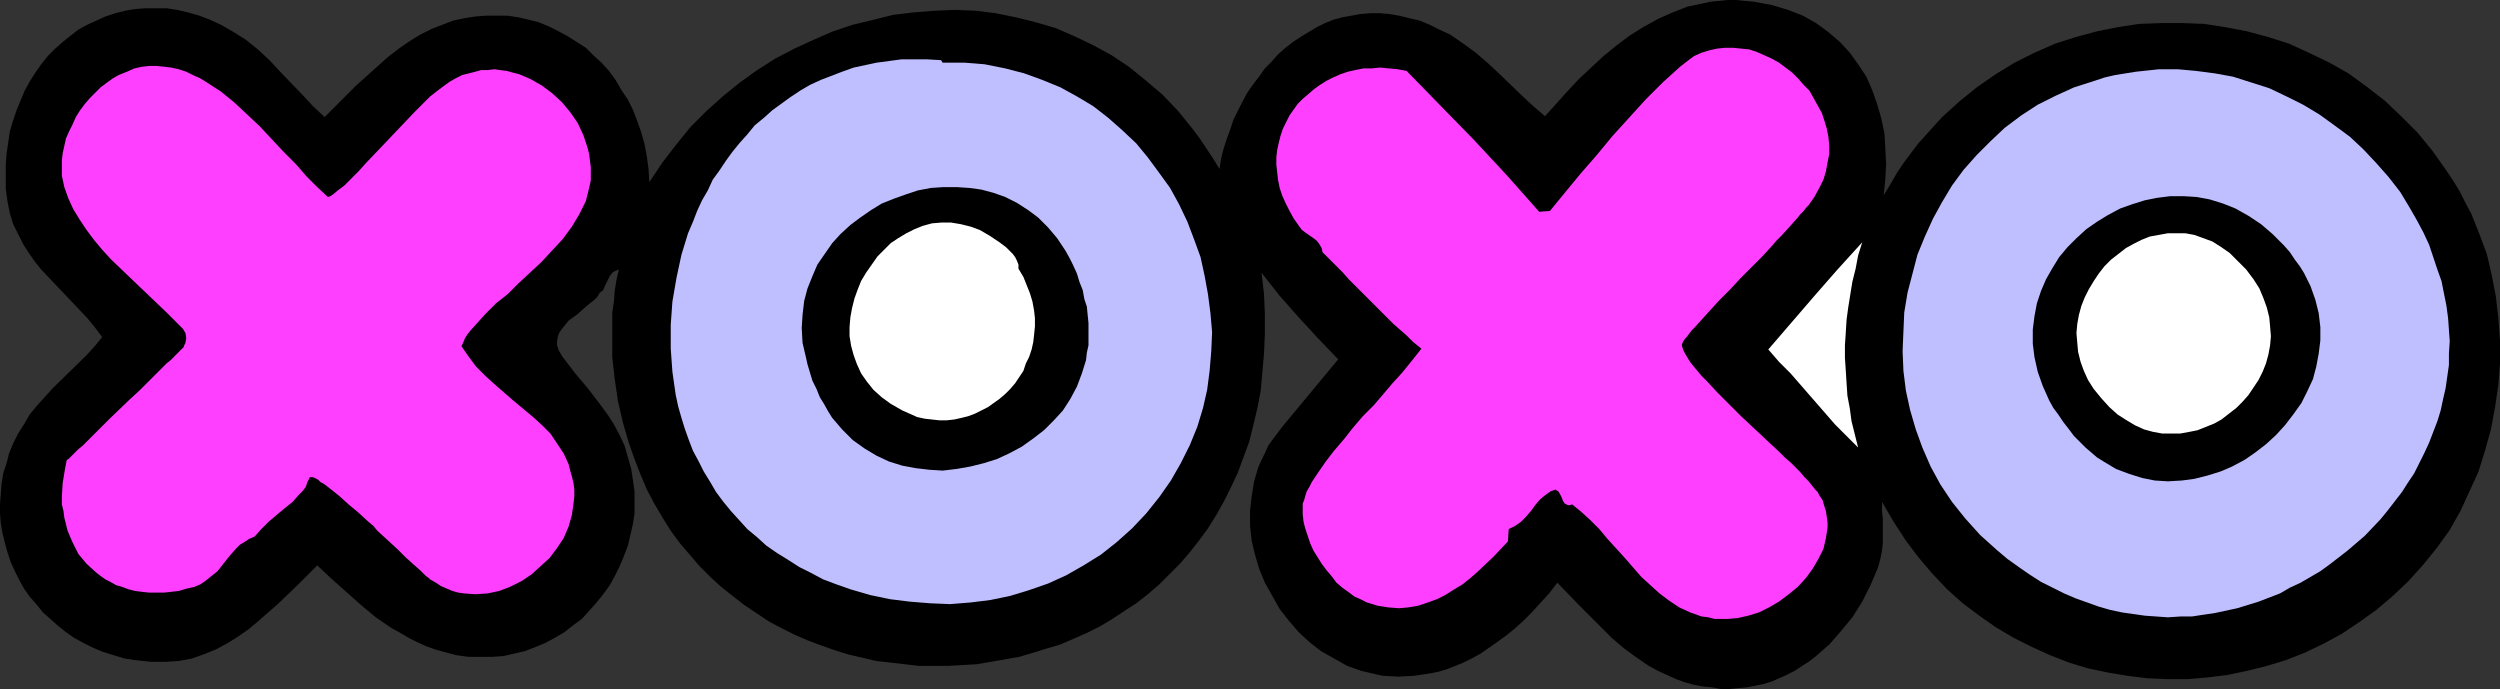
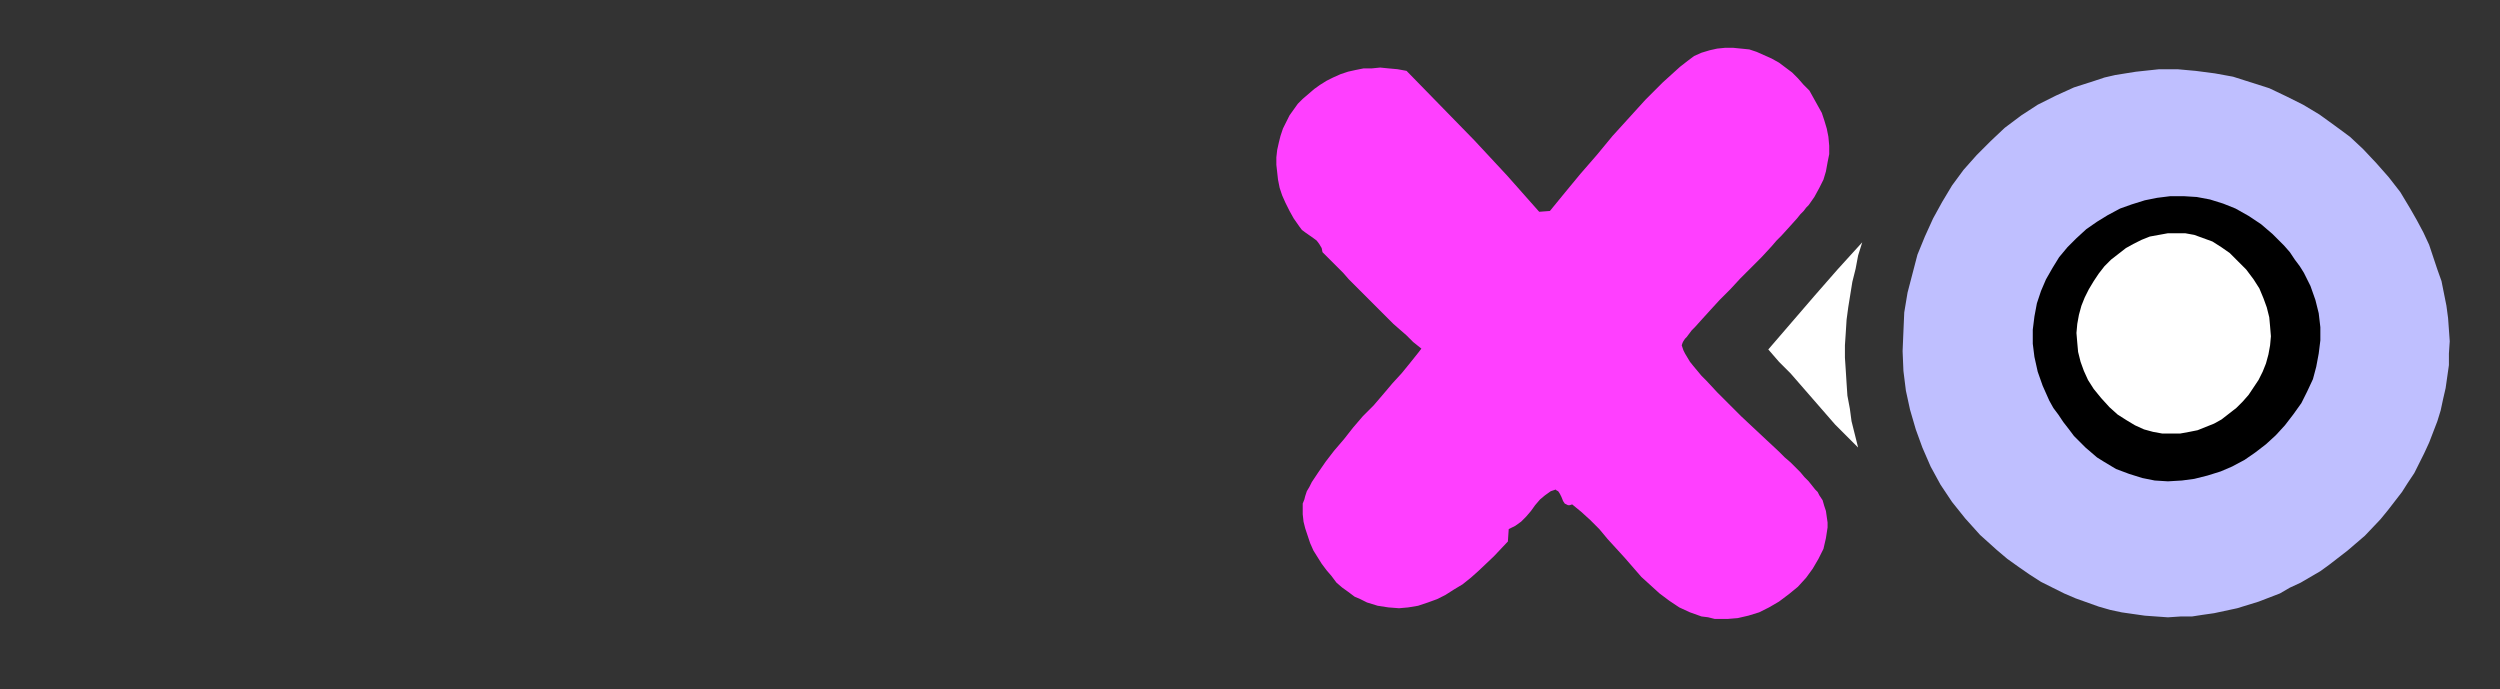
<svg xmlns="http://www.w3.org/2000/svg" xmlns:ns1="http://sodipodi.sourceforge.net/DTD/sodipodi-0.dtd" xmlns:ns2="http://www.inkscape.org/namespaces/inkscape" version="1.0" width="129.724mm" height="35.753mm" id="svg10" ns1:docname="Hugs &amp; Kisses.wmf">
  <rect width="100%" height="100%" fill="#333333" stroke="none" />
  <ns1:namedview id="namedview10" pagecolor="#ffffff" bordercolor="#000000" borderopacity="0.25" ns2:showpageshadow="2" ns2:pageopacity="0.0" ns2:pagecheckerboard="0" ns2:deskcolor="#d1d1d1" ns2:document-units="mm" />
  <defs id="defs1">
    <pattern id="WMFhbasepattern" patternUnits="userSpaceOnUse" width="6" height="6" x="0" y="0" />
  </defs>
-   <path style="fill:#000000;fill-opacity:1;fill-rule:evenodd;stroke:none" d="m 63.67,22.952 3.07,-3.071 3.07,-3.071 3.232,-2.909 3.07,-2.748 2.101,-1.616 2.101,-1.455 2.101,-1.293 2.262,-1.131 2.101,-0.808 2.101,-0.808 2.262,-0.485 2.101,-0.323 2.101,-0.162 h 2.101 2.101 l 2.101,0.323 2.101,0.485 1.939,0.485 1.939,0.808 1.939,0.97 1.778,0.97 1.778,1.131 1.778,1.131 1.454,1.455 1.616,1.455 1.454,1.616 1.293,1.778 1.131,1.94 1.293,1.94 0.97,1.94 0.808,2.101 0.808,2.263 0.646,2.263 0.485,2.586 0.323,2.425 0.162,2.586 2.586,-3.879 2.747,-3.556 2.747,-3.394 3.07,-3.071 3.232,-2.909 3.394,-2.748 3.394,-2.425 3.555,-2.263 3.717,-1.94 3.878,-1.778 3.717,-1.616 3.878,-1.293 4.04,-0.97 3.878,-0.97 4.04,-0.485 4.04,-0.323 4.04,-0.162 4.04,0.162 3.878,0.485 4.04,0.808 3.878,0.97 3.878,1.131 3.717,1.616 3.717,1.778 3.555,1.94 3.394,2.263 3.394,2.748 3.232,2.748 3.07,3.233 2.747,3.394 1.454,1.94 1.293,1.94 1.293,1.94 1.293,2.101 0.323,-2.101 0.485,-1.94 0.646,-1.94 0.646,-1.778 0.646,-1.94 1.778,-3.556 0.97,-1.778 1.131,-1.616 1.131,-1.455 1.131,-1.616 1.293,-1.293 1.293,-1.455 1.454,-1.293 1.454,-1.131 1.454,-0.97 1.616,-0.97 1.616,-0.97 1.616,-0.808 1.616,-0.647 1.778,-0.485 1.778,-0.323 1.778,-0.323 1.939,-0.162 h 1.939 l 1.778,0.162 1.939,0.323 1.939,0.485 2.101,0.485 1.939,0.808 1.939,0.97 2.101,0.97 2.586,1.778 2.424,1.778 2.262,1.94 2.262,2.101 4.525,4.364 2.262,2.101 2.262,1.94 4.363,-4.849 2.262,-2.425 2.424,-2.263 2.424,-2.263 2.586,-2.101 2.586,-1.94 2.586,-1.616 2.909,-1.616 2.909,-1.293 2.909,-1.131 3.07,-0.647 1.454,-0.323 1.778,-0.162 L 338.875,0 h 1.616 l 1.616,0.162 1.778,0.162 1.778,0.323 1.778,0.323 1.616,0.485 1.616,0.485 2.909,1.131 2.586,1.455 2.424,1.778 2.262,1.94 1.939,2.101 1.616,2.263 1.616,2.425 1.131,2.586 0.97,2.748 0.808,2.748 0.646,3.071 0.162,2.909 0.162,3.071 -0.162,3.071 -0.323,3.071 1.293,-2.101 1.293,-2.263 1.293,-1.94 1.454,-1.94 1.454,-1.94 1.616,-1.778 3.07,-3.394 3.394,-3.071 3.394,-2.748 3.717,-2.586 3.717,-2.263 3.878,-1.94 4.04,-1.778 4.04,-1.293 4.202,-1.131 4.04,-0.808 4.202,-0.647 4.363,-0.162 h 4.202 l 4.202,0.162 4.202,0.647 4.202,0.808 4.202,1.131 4.04,1.293 3.878,1.778 4.04,1.94 3.717,2.101 3.555,2.586 3.555,2.748 3.232,3.071 3.232,3.233 2.909,3.556 2.747,3.879 1.293,1.94 1.293,2.101 1.131,2.263 1.131,2.101 1.616,4.041 1.454,3.879 0.97,4.203 0.808,4.203 0.485,4.203 0.323,4.364 v 4.526 l -0.323,4.203 -0.646,4.364 -0.808,4.364 -1.131,4.041 -1.293,4.203 -1.778,3.879 -1.778,3.879 -2.101,3.718 -2.424,3.394 -2.747,3.394 -2.909,3.233 -3.07,2.909 -3.232,2.748 -3.394,2.425 -3.394,2.263 -3.555,1.94 -3.717,1.778 -3.717,1.455 -3.717,1.131 -3.878,0.97 -3.878,0.808 -3.878,0.485 -3.878,0.323 h -4.04 l -3.878,-0.162 -3.878,-0.485 -3.878,-0.647 -3.878,-0.808 -3.717,-1.131 -3.717,-1.455 -3.555,-1.616 -3.555,-1.778 -3.555,-2.101 -3.232,-2.263 -3.232,-2.425 -3.07,-2.748 -2.909,-3.071 -2.747,-3.233 -2.424,-3.233 -2.424,-3.718 -2.262,-3.879 v 1.778 l 0.162,1.616 v 3.071 1.455 l -0.162,1.616 -0.323,1.616 -0.485,1.778 -1.454,3.394 -1.616,3.233 -1.939,3.071 -2.262,2.748 -2.262,2.586 -1.293,1.131 -1.293,1.131 -1.454,1.131 -1.293,0.808 -1.454,0.97 -1.616,0.808 -1.454,0.647 -1.454,0.647 -1.616,0.485 -1.616,0.323 -1.616,0.323 -1.778,0.162 -1.616,0.162 h -1.778 l -1.616,-0.323 -1.778,-0.162 -1.778,-0.323 -1.778,-0.485 -1.778,-0.647 -1.778,-0.808 -1.778,-0.808 -1.778,-0.97 -2.586,-1.778 -2.424,-1.778 -2.262,-1.94 -2.101,-2.101 -4.363,-4.364 -4.202,-4.364 -1.616,2.101 -1.778,1.94 -1.616,1.778 -1.616,1.616 -1.778,1.616 -1.616,1.293 -1.778,1.293 -1.616,1.131 -1.616,1.131 -1.778,0.97 -1.616,0.808 -1.616,0.647 -1.616,0.647 -1.616,0.485 -1.616,0.323 -3.232,0.485 -3.07,0.162 -3.07,-0.162 -1.454,-0.323 -2.747,-0.647 -2.747,-0.97 -2.586,-1.455 -2.586,-1.455 -2.262,-1.778 -2.101,-1.94 -1.939,-2.263 -1.778,-2.263 -1.454,-2.586 -1.454,-2.586 -1.131,-2.748 -0.808,-2.748 -0.646,-2.748 -0.323,-2.909 v -2.909 l 0.323,-2.909 0.485,-2.909 0.808,-2.748 0.646,-1.455 0.646,-1.293 0.646,-1.455 0.808,-1.131 0.97,-1.293 0.97,-1.293 10.989,-13.254 -3.878,-4.041 -3.878,-4.203 -3.717,-4.203 -1.778,-2.263 -1.778,-2.263 0.485,4.203 0.162,3.879 v 3.879 l -0.162,3.879 -0.323,3.556 -0.323,3.718 -0.646,3.394 -0.808,3.394 -0.808,3.233 -1.131,3.071 -1.131,3.071 -1.293,2.748 -1.454,2.909 -1.454,2.586 -1.616,2.586 -1.778,2.425 -1.778,2.263 -1.939,2.263 -2.101,2.101 -1.939,1.94 -2.262,1.94 -2.262,1.778 -2.262,1.455 -2.424,1.616 -2.424,1.455 -2.586,1.293 -2.586,1.131 -2.586,1.131 -2.747,0.808 -2.586,0.808 -2.747,0.808 -2.747,0.485 -2.747,0.485 -2.909,0.485 -2.747,0.162 -2.909,0.162 h -2.747 -2.909 l -2.747,-0.323 -2.747,-0.323 -2.909,-0.323 -2.747,-0.647 -2.747,-0.647 -2.586,-0.808 -2.747,-0.97 -2.586,-0.97 -2.586,-1.131 -2.586,-1.293 -2.424,-1.293 -2.424,-1.616 -2.424,-1.616 -2.262,-1.778 -2.262,-1.778 -2.101,-1.94 -2.101,-2.101 -1.939,-2.263 -1.939,-2.263 -1.778,-2.425 -1.616,-2.586 -1.616,-2.748 -1.454,-2.748 -1.293,-3.071 -1.131,-2.909 -1.131,-3.233 -1.131,-3.879 -0.97,-4.203 -0.646,-4.364 -0.485,-4.364 V 65.625 61.261 l 0.323,-2.101 0.162,-2.101 0.323,-2.101 0.485,-2.101 -0.808,0.323 -0.485,0.323 -0.485,0.647 -0.646,1.293 -0.323,0.647 -0.323,0.808 -0.646,0.485 -0.485,0.808 -0.646,0.647 -1.616,1.293 -1.616,1.455 -1.778,1.293 -0.646,0.808 -0.646,0.808 -0.485,0.647 -0.323,0.808 -0.162,0.97 v 0.808 l 0.323,0.97 0.646,1.131 2.586,3.394 2.586,3.071 2.586,3.394 1.293,1.778 1.131,1.778 1.131,2.101 0.97,2.101 0.646,2.263 0.646,2.263 0.323,2.101 0.323,2.263 v 2.101 2.263 l -0.323,2.101 -0.485,2.101 -0.485,2.101 -0.808,2.101 -0.808,1.94 -0.97,1.94 -0.97,1.778 -1.293,1.778 -1.293,1.616 -1.454,1.616 -1.454,1.616 -1.778,1.293 -1.616,1.293 -1.939,1.131 -1.778,0.97 -1.939,0.808 -2.101,0.808 -2.101,0.485 -2.101,0.485 -2.262,0.162 h -2.262 -2.262 l -2.424,-0.323 -2.424,-0.647 -1.778,-0.485 -1.778,-0.647 -1.778,-0.808 -1.616,-0.808 -1.616,-0.97 -1.778,-0.97 -3.07,-2.101 -2.909,-2.425 -2.909,-2.586 -2.909,-2.586 -2.747,-2.586 -3.878,3.879 -3.878,3.718 -3.878,3.394 -1.939,1.616 -2.101,1.455 -2.101,1.293 -2.101,1.131 -2.424,0.97 -2.262,0.808 -2.586,0.485 -2.586,0.162 h -2.909 l -1.454,-0.162 -1.616,-0.162 -2.101,-0.323 -2.101,-0.647 -2.101,-0.647 -1.939,-0.808 -1.939,-0.97 -1.778,-0.97 -1.616,-1.131 -1.616,-1.293 -1.454,-1.293 -1.454,-1.293 -1.293,-1.616 -1.293,-1.455 -1.131,-1.616 -0.97,-1.778 -0.808,-1.616 -0.808,-1.778 -0.646,-1.94 -0.485,-1.778 L 0.485,104.579 0.162,102.64 0,100.7 V 98.76 L 0.162,96.821 0.323,94.719 0.646,92.78 1.293,90.84 1.778,88.9 2.586,86.961 3.555,85.021 4.686,83.243 5.818,81.304 7.272,79.526 8.888,77.748 10.342,76.131 16.968,69.666 18.584,67.888 20.038,66.11 18.584,64.17 17.13,62.392 14.059,59.159 10.989,55.926 8.08,52.855 6.787,51.239 5.656,49.623 4.525,47.845 3.555,45.905 2.586,43.965 1.939,41.864 1.454,39.439 1.131,37.015 V 34.59 32.327 L 1.293,30.065 1.616,27.963 1.939,25.7 2.586,23.599 3.232,21.659 4.04,19.72 4.848,17.78 5.818,16.002 6.949,14.224 8.08,12.608 9.373,10.991 10.827,9.537 12.282,8.243 13.898,6.95 15.352,5.819 17.13,4.849 18.907,4.041 20.685,3.233 22.624,2.586 24.563,2.101 26.502,1.778 28.442,1.616 h 2.101 2.101 l 2.101,0.323 2.101,0.485 2.262,0.647 2.101,0.808 2.101,0.97 2.262,1.293 2.586,1.616 2.424,1.94 2.262,2.101 2.101,2.263 4.363,4.526 2.101,2.263 z" id="path1" />
  <path style="fill:#ff3fff;fill-opacity:1;fill-rule:evenodd;stroke:none" d="m 308.332,98.922 -0.485,0.162 h -0.323 l -0.323,-0.162 -0.323,-0.162 -0.323,-0.485 -0.323,-0.808 -0.323,-0.647 -0.323,-0.485 -0.323,-0.162 -0.162,-0.162 -0.485,0.162 -0.485,0.162 -1.131,0.808 -0.97,0.808 -0.97,1.131 -0.808,1.131 -0.97,1.131 -0.97,0.97 -1.131,0.808 -1.293,0.647 -0.162,2.425 -2.747,2.909 -3.07,2.909 -1.454,1.293 -1.616,1.293 -1.616,0.97 -1.778,1.131 -1.616,0.808 -1.778,0.647 -1.939,0.647 -1.939,0.323 -1.778,0.162 -2.101,-0.162 -2.101,-0.323 -2.101,-0.647 -1.293,-0.647 -1.131,-0.485 -1.293,-0.97 -1.131,-0.808 -1.131,-0.97 -0.97,-1.293 -0.97,-1.131 -0.97,-1.293 -0.808,-1.293 -0.808,-1.293 -0.646,-1.455 -0.485,-1.455 -0.485,-1.455 -0.323,-1.293 -0.162,-1.455 v -1.455 -0.647 l 0.323,-0.808 0.162,-0.647 0.323,-0.97 0.485,-0.808 0.485,-0.97 1.293,-1.94 1.454,-2.101 1.616,-2.101 1.939,-2.263 1.778,-2.263 1.939,-2.263 2.101,-2.101 1.939,-2.263 1.778,-2.101 1.778,-1.94 1.454,-1.778 1.293,-1.616 0.646,-0.808 0.485,-0.647 -1.616,-1.293 -1.293,-1.293 -1.293,-1.131 -1.293,-1.131 -2.262,-2.263 -4.202,-4.203 -2.262,-2.263 -1.131,-1.293 -1.293,-1.293 -1.293,-1.293 -1.454,-1.455 -0.162,-0.808 -0.485,-0.808 -0.485,-0.647 -0.646,-0.485 -1.616,-1.131 -0.646,-0.485 -0.485,-0.647 -1.131,-1.616 -0.808,-1.455 -0.808,-1.616 -0.646,-1.455 -0.485,-1.455 -0.323,-1.616 -0.162,-1.455 -0.162,-1.455 v -1.455 l 0.162,-1.455 0.323,-1.455 0.323,-1.293 0.485,-1.455 0.646,-1.293 0.646,-1.293 0.808,-1.131 0.808,-1.131 0.97,-0.97 1.131,-0.97 1.131,-0.97 1.131,-0.808 1.293,-0.808 1.293,-0.647 1.454,-0.647 1.454,-0.485 1.454,-0.323 1.616,-0.323 h 1.616 l 1.616,-0.162 1.616,0.162 1.778,0.162 1.778,0.323 6.626,6.789 6.626,6.789 6.464,6.95 6.302,7.112 2.101,-0.162 2.909,-3.556 3.07,-3.718 3.232,-3.718 3.07,-3.718 3.232,-3.556 3.232,-3.556 3.394,-3.394 3.394,-3.071 1.454,-1.131 1.293,-0.97 1.454,-0.647 1.616,-0.485 1.454,-0.323 1.616,-0.162 h 1.454 l 1.616,0.162 1.616,0.162 1.454,0.485 1.454,0.647 1.454,0.647 1.454,0.808 1.293,0.97 1.293,0.97 1.131,1.131 1.131,1.293 1.131,1.131 0.808,1.455 0.808,1.455 0.808,1.455 0.485,1.455 0.485,1.616 0.323,1.616 0.162,1.778 v 1.616 l -0.323,1.616 -0.323,1.778 -0.485,1.616 -0.808,1.616 -0.97,1.778 -1.131,1.616 -0.485,0.485 -0.485,0.647 -0.646,0.647 -0.646,0.808 -1.454,1.616 -1.616,1.778 -0.97,0.97 -0.97,1.131 -1.939,2.101 -2.101,2.101 -2.101,2.101 -1.939,2.101 -2.101,2.101 -1.778,1.94 -1.616,1.778 -1.454,1.616 -0.646,0.647 -0.485,0.647 -0.485,0.647 -0.323,0.323 -0.323,0.485 -0.162,0.323 -0.162,0.485 0.162,0.485 0.162,0.485 0.323,0.647 0.485,0.808 0.485,0.808 0.646,0.808 0.808,0.97 0.808,0.97 0.97,0.97 2.101,2.263 2.262,2.263 2.424,2.425 5.01,4.687 2.424,2.263 1.131,1.131 1.131,0.97 1.939,1.94 0.808,0.97 0.808,0.808 0.646,0.808 0.646,0.808 0.485,0.485 0.323,0.647 0.646,0.97 0.323,1.131 0.323,0.97 0.162,1.131 0.162,1.131 v 0.97 l -0.323,2.101 -0.485,2.101 -0.97,1.94 -1.131,1.94 -1.293,1.778 -1.616,1.778 -1.778,1.455 -1.939,1.455 -1.939,1.131 -1.939,0.97 -2.101,0.647 -2.101,0.485 -1.939,0.162 h -1.293 -1.293 l -1.293,-0.323 -1.293,-0.162 -2.262,-0.808 -2.101,-0.97 -1.939,-1.293 -1.939,-1.455 -1.778,-1.616 -1.778,-1.616 -3.232,-3.718 -3.394,-3.718 -1.616,-1.94 -1.778,-1.778 -1.778,-1.616 z" id="path2" />
-   <path style="fill:#ff3fff;fill-opacity:1;fill-rule:evenodd;stroke:none" d="m 64.317,38.631 0.485,-0.162 0.485,-0.323 0.97,-0.808 1.293,-0.97 1.293,-1.293 1.454,-1.455 1.454,-1.616 3.232,-3.394 3.232,-3.394 3.232,-3.394 1.454,-1.455 1.454,-1.455 1.454,-1.131 1.293,-0.97 1.131,-0.808 1.131,-0.647 1.293,-0.647 1.293,-0.323 1.293,-0.323 1.131,-0.323 h 1.293 l 1.293,-0.162 1.131,0.162 1.293,0.162 1.131,0.323 1.293,0.323 2.262,0.97 2.262,1.293 1.939,1.455 1.939,1.778 1.616,1.94 1.454,2.101 1.131,2.425 0.808,2.425 0.323,1.293 0.162,1.293 0.162,1.293 v 1.293 1.293 l -0.323,1.455 -0.323,1.293 -0.323,1.293 -0.646,1.293 -0.646,1.293 -1.454,2.425 -1.778,2.425 -2.101,2.263 -2.101,2.263 -2.262,2.101 -2.262,2.101 -2.101,2.101 -2.262,1.778 -1.939,1.94 -1.616,1.778 -1.454,1.616 -0.646,0.808 -0.485,0.808 -0.323,0.808 -0.323,0.647 1.454,2.101 1.454,1.94 1.778,1.778 1.778,1.616 3.717,3.233 3.878,3.233 1.778,1.616 1.616,1.616 1.293,1.94 1.293,1.94 0.97,2.101 0.323,1.293 0.323,1.131 0.323,1.293 0.162,1.293 v 1.293 l -0.162,1.455 -0.323,2.263 -0.646,2.263 -0.97,2.263 -1.293,1.94 -1.454,1.94 -1.778,1.616 -1.778,1.616 -1.939,1.293 -2.262,1.131 -2.101,0.808 -2.262,0.485 -2.424,0.162 -2.262,-0.162 -1.131,-0.162 -1.131,-0.323 -1.131,-0.485 -1.131,-0.485 -0.97,-0.647 -1.131,-0.647 -0.323,-0.323 -0.485,-0.323 -0.485,-0.485 -0.646,-0.647 -1.293,-1.131 -1.616,-1.455 -1.616,-1.616 -1.939,-1.778 -1.939,-1.778 -0.808,-0.97 -0.97,-0.808 -1.939,-1.778 -1.939,-1.616 -1.778,-1.616 -1.616,-1.293 -1.454,-1.131 -0.646,-0.323 -0.485,-0.485 -0.646,-0.323 -0.323,-0.162 h -0.485 -0.162 l -0.485,0.97 -0.323,0.97 -0.646,0.808 -0.646,0.647 -1.293,1.455 -1.616,1.293 -3.07,2.586 -1.454,1.455 -1.293,1.455 -1.131,0.485 -0.97,0.647 -0.808,0.485 -0.646,0.647 -1.293,1.455 -1.293,1.616 -1.131,1.455 -0.808,0.647 -0.808,0.647 -0.808,0.647 -0.97,0.647 -1.131,0.485 -1.454,0.323 -1.616,0.485 -1.454,0.162 -1.454,0.162 h -1.454 -1.454 l -1.454,-0.162 -1.293,-0.162 -1.293,-0.323 -1.293,-0.485 -1.131,-0.323 -1.131,-0.647 -0.97,-0.485 -1.131,-0.808 -0.808,-0.647 -1.778,-1.616 -1.616,-1.94 -1.131,-2.263 -0.97,-2.263 -0.323,-1.293 -0.323,-1.293 -0.162,-1.293 -0.323,-1.293 v -1.455 l 0.162,-2.748 0.485,-2.909 0.323,-1.616 0.323,-0.162 0.323,-0.323 0.485,-0.485 0.485,-0.485 0.646,-0.647 0.808,-0.647 1.616,-1.616 1.616,-1.616 1.939,-1.94 4.04,-3.879 2.101,-1.94 1.778,-1.778 1.778,-1.778 1.616,-1.616 0.808,-0.647 0.646,-0.647 0.485,-0.485 0.485,-0.485 0.485,-0.485 0.323,-0.323 0.162,-0.162 v -0.162 l 0.323,-0.647 0.162,-0.97 -0.162,-0.97 -0.485,-0.808 -1.616,-1.616 -1.616,-1.616 -3.555,-3.394 -3.555,-3.394 -3.717,-3.556 -1.778,-1.94 -1.616,-1.94 -1.454,-1.94 -1.293,-1.94 -1.293,-2.101 -0.97,-2.101 -0.808,-2.263 -0.485,-2.263 v -1.455 -1.455 l 0.162,-1.455 0.323,-1.455 0.323,-1.455 0.646,-1.455 0.646,-1.293 0.646,-1.455 0.808,-1.293 0.97,-1.293 0.97,-1.131 1.131,-1.131 0.97,-0.97 1.293,-0.97 1.131,-0.808 1.131,-0.647 1.616,-0.647 1.454,-0.647 1.454,-0.323 1.454,-0.162 h 1.454 l 1.616,0.162 1.293,0.162 1.454,0.323 1.454,0.485 1.293,0.647 1.454,0.647 1.293,0.808 2.747,1.778 2.586,2.101 2.424,2.263 2.586,2.425 4.686,5.011 2.424,2.425 2.101,2.425 2.101,2.101 z" id="path3" />
-   <path style="fill:#bfbfff;fill-opacity:1;fill-rule:evenodd;stroke:none" d="m 184.87,12.284 h 2.262 1.939 l 2.101,0.162 1.939,0.162 4.04,0.808 3.717,0.97 3.555,1.293 3.555,1.455 3.232,1.778 3.232,1.94 2.909,2.263 2.747,2.425 2.747,2.586 2.262,2.748 2.262,3.071 2.101,2.909 1.778,3.233 1.616,3.394 1.293,3.394 1.293,3.556 0.808,3.718 0.646,3.556 0.485,3.718 0.323,3.718 -0.162,3.718 -0.323,3.879 -0.485,3.718 -0.808,3.556 -1.131,3.718 -1.454,3.556 -1.778,3.556 -1.939,3.394 -2.262,3.233 -2.586,3.233 -2.747,2.909 -3.07,2.748 -3.07,2.425 -3.394,2.101 -3.394,1.94 -3.555,1.616 -3.717,1.293 -3.717,1.131 -3.878,0.808 -3.878,0.485 -4.04,0.323 -3.878,-0.162 -4.04,-0.323 -3.878,-0.485 -3.878,-0.808 -3.878,-1.131 -2.747,-0.97 -2.586,-0.97 -2.424,-1.293 -2.262,-1.131 -2.262,-1.455 -2.101,-1.293 -2.101,-1.455 -1.778,-1.616 -1.939,-1.616 -1.616,-1.778 -1.616,-1.778 -1.454,-1.778 -1.454,-1.94 -1.131,-1.94 -1.293,-2.101 -0.97,-1.94 -1.131,-2.101 -0.808,-2.101 -0.808,-2.263 -0.646,-2.101 -0.646,-2.263 -0.485,-2.263 -0.323,-2.263 -0.323,-2.263 -0.162,-2.263 -0.162,-2.263 v -4.687 l 0.323,-4.526 0.808,-4.687 0.485,-2.263 0.485,-2.263 0.646,-2.101 0.646,-2.101 0.97,-2.263 0.808,-2.101 0.97,-2.101 1.131,-1.94 0.97,-2.101 1.293,-1.778 1.293,-1.94 1.293,-1.778 1.454,-1.778 1.454,-1.616 1.454,-1.778 1.778,-1.455 1.616,-1.455 1.778,-1.293 1.778,-1.293 1.939,-1.293 1.939,-1.131 2.101,-0.97 2.101,-0.808 2.101,-0.808 2.262,-0.808 2.262,-0.485 2.262,-0.485 2.424,-0.323 2.424,-0.323 h 2.424 2.586 l 2.747,0.162 z" id="path4" />
  <path style="fill:#bfbfff;fill-opacity:1;fill-rule:evenodd;stroke:none" d="m 472.679,40.894 1.293,2.263 1.293,2.425 1.131,2.425 0.808,2.425 0.808,2.425 0.808,2.263 0.485,2.425 0.485,2.425 0.323,2.425 0.162,2.263 0.162,2.263 -0.162,2.425 v 2.263 l -0.323,2.263 -0.323,2.263 -0.485,2.101 -0.485,2.263 -0.646,2.101 -1.616,4.203 -0.97,2.101 -0.97,1.94 -0.97,1.94 -1.293,1.94 -1.131,1.778 -2.747,3.556 -1.454,1.778 -3.07,3.233 -3.394,2.909 -3.555,2.748 -1.778,1.293 -1.939,1.131 -1.939,1.131 -2.101,0.97 -1.939,1.131 -2.101,0.808 -2.101,0.808 -2.101,0.647 -2.101,0.647 -2.262,0.485 -2.262,0.485 -2.262,0.323 -2.101,0.323 h -2.262 l -2.424,0.162 -4.525,-0.323 -2.262,-0.323 -2.262,-0.323 -2.262,-0.485 -2.262,-0.647 -2.262,-0.808 -2.262,-0.808 -2.262,-0.97 -2.262,-1.131 -2.262,-1.131 -2.262,-1.455 -2.101,-1.455 -2.262,-1.616 -2.101,-1.778 -1.616,-1.455 -1.616,-1.455 -1.454,-1.616 -1.454,-1.616 -1.293,-1.616 -1.293,-1.616 -2.262,-3.394 -1.939,-3.556 -1.616,-3.718 -1.293,-3.556 -1.131,-3.879 -0.808,-3.718 -0.485,-3.879 -0.162,-3.879 0.162,-3.879 0.162,-3.718 0.646,-3.879 0.97,-3.718 0.97,-3.718 1.454,-3.556 1.616,-3.556 1.778,-3.233 1.939,-3.233 2.262,-3.071 2.586,-2.909 2.747,-2.748 2.747,-2.586 3.232,-2.425 3.232,-2.101 3.555,-1.778 3.555,-1.616 4.04,-1.293 1.939,-0.647 2.101,-0.485 4.04,-0.647 4.525,-0.485 h 3.717 l 3.555,0.323 3.717,0.485 3.555,0.647 3.555,1.131 3.555,1.131 3.394,1.616 3.232,1.616 3.232,1.94 2.909,2.101 3.07,2.263 2.586,2.425 2.586,2.748 2.424,2.748 2.262,2.909 z" id="path5" />
-   <path style="fill:#000000;fill-opacity:1;fill-rule:evenodd;stroke:none" d="m 210.403,51.886 0.808,1.778 0.485,1.616 0.646,1.616 0.323,1.778 0.485,1.455 0.162,1.616 0.162,1.616 v 1.455 1.455 1.455 l -0.323,1.455 -0.162,1.455 -0.808,2.586 -0.97,2.586 -1.293,2.425 -1.454,2.263 -1.778,1.94 -1.939,1.94 -2.101,1.616 -2.262,1.616 -2.424,1.293 -2.424,1.131 -2.586,0.808 -2.586,0.647 -2.747,0.485 -2.747,0.323 -2.586,-0.162 -2.747,-0.323 -2.586,-0.485 -2.586,-0.808 -2.424,-1.131 -2.424,-1.455 -2.262,-1.616 -1.131,-1.131 -0.97,-0.97 -0.97,-1.131 -0.97,-1.131 -0.808,-1.293 -0.808,-1.455 -0.808,-1.293 -0.646,-1.616 -0.808,-1.616 -0.485,-1.616 -0.485,-1.616 -0.323,-1.455 -0.646,-2.748 -0.162,-2.909 0.162,-2.586 0.323,-2.748 0.646,-2.425 0.97,-2.425 0.97,-2.263 1.454,-2.101 1.454,-2.101 1.616,-1.778 1.939,-1.778 1.939,-1.455 2.101,-1.455 2.101,-1.293 2.424,-0.97 2.262,-0.808 2.424,-0.808 2.586,-0.485 2.424,-0.162 h 2.586 l 2.424,0.162 2.424,0.323 2.424,0.647 2.262,0.808 2.262,1.131 2.262,1.455 1.939,1.455 1.939,1.94 1.778,2.101 1.616,2.425 0.808,1.455 z" id="path6" />
  <path style="fill:#000000;fill-opacity:1;fill-rule:evenodd;stroke:none" d="m 450.055,50.916 0.97,1.293 0.808,1.293 0.646,1.293 0.646,1.293 0.97,2.748 0.646,2.586 0.323,2.748 v 2.586 l -0.323,2.586 -0.485,2.586 -0.646,2.425 -1.131,2.425 -1.131,2.263 -1.616,2.263 -1.616,2.101 -1.778,1.94 -1.939,1.778 -2.101,1.616 -2.101,1.455 -2.424,1.293 -2.262,0.97 -2.586,0.808 -2.586,0.647 -2.424,0.323 -2.747,0.162 -2.586,-0.162 -2.424,-0.485 -2.586,-0.808 -2.586,-0.97 -2.424,-1.455 -1.293,-0.808 -1.131,-0.97 -1.131,-0.97 -1.131,-1.131 -1.131,-1.131 -0.97,-1.293 -1.131,-1.455 -0.97,-1.455 -0.97,-1.293 -0.808,-1.455 -1.293,-2.909 -0.97,-2.748 -0.646,-2.909 -0.323,-2.586 v -2.748 l 0.323,-2.586 0.485,-2.586 0.808,-2.425 0.97,-2.263 1.293,-2.263 1.293,-2.101 1.616,-1.94 1.778,-1.778 1.939,-1.778 2.101,-1.455 2.101,-1.293 2.424,-1.293 2.262,-0.808 2.586,-0.808 2.424,-0.485 2.586,-0.323 h 2.586 l 2.586,0.162 2.586,0.485 2.586,0.808 2.424,0.97 2.586,1.455 2.424,1.616 2.262,1.94 1.131,1.131 1.131,1.131 1.131,1.293 z" id="path7" />
-   <path style="fill:#ffffff;fill-opacity:1;fill-rule:evenodd;stroke:none" d="m 199.737,52.694 0.97,1.616 0.646,1.616 0.646,1.616 0.485,1.616 0.323,1.778 0.162,1.455 v 1.616 l -0.162,1.616 -0.162,1.455 -0.323,1.455 -0.485,1.455 -0.646,1.293 -0.485,1.455 -1.616,2.425 -0.97,1.131 -0.97,0.97 -1.131,0.97 -1.131,0.808 -1.131,0.808 -1.293,0.647 -1.293,0.647 -1.293,0.485 -1.293,0.323 -1.454,0.323 -1.454,0.162 h -1.454 l -1.454,-0.162 -1.454,-0.162 -1.454,-0.323 -1.454,-0.647 -1.454,-0.647 -2.262,-1.293 -1.778,-1.293 -1.616,-1.455 -1.293,-1.616 -1.131,-1.616 -0.808,-1.778 -0.646,-1.778 -0.485,-1.778 -0.323,-1.94 v -1.778 l 0.162,-1.94 0.323,-1.778 0.485,-1.94 0.646,-1.778 0.646,-1.616 0.97,-1.616 1.131,-1.616 1.131,-1.616 1.293,-1.293 1.293,-1.293 1.454,-0.97 1.616,-0.97 1.616,-0.808 1.616,-0.647 1.778,-0.485 1.939,-0.162 h 1.778 l 1.939,0.323 1.939,0.485 1.778,0.647 1.939,1.131 1.939,1.293 0.646,0.485 0.646,0.485 1.293,1.293 0.485,0.647 0.323,0.647 0.323,0.808 z" id="path8" />
  <path style="fill:#ffffff;fill-opacity:1;fill-rule:evenodd;stroke:none" d="m 438.905,51.239 1.616,1.616 1.454,1.94 1.131,1.778 0.808,1.94 0.646,1.778 0.485,1.94 0.162,1.778 0.162,1.94 -0.162,1.778 -0.323,1.778 -0.485,1.778 -0.646,1.616 -0.808,1.616 -0.97,1.455 -0.97,1.455 -1.131,1.293 -1.293,1.293 -1.454,1.131 -1.454,1.131 -1.454,0.808 -1.616,0.647 -1.616,0.647 -1.616,0.323 -1.778,0.323 h -1.778 -1.778 l -1.778,-0.323 -1.778,-0.485 -1.778,-0.808 -1.616,-0.97 -1.778,-1.131 -1.616,-1.455 -1.616,-1.778 -1.454,-1.778 -1.131,-1.778 -0.808,-1.778 -0.646,-1.778 -0.485,-1.94 -0.162,-1.778 -0.162,-1.94 0.162,-1.778 0.323,-1.778 0.485,-1.778 0.646,-1.616 0.808,-1.616 0.97,-1.616 0.97,-1.455 1.131,-1.455 1.293,-1.293 1.454,-1.131 1.454,-1.131 1.454,-0.808 1.616,-0.808 1.616,-0.647 1.778,-0.323 1.778,-0.323 h 1.616 1.778 l 1.778,0.323 1.778,0.647 1.778,0.647 1.778,1.131 1.616,1.131 z" id="path9" />
  <path style="fill:#ffffff;fill-opacity:1;fill-rule:evenodd;stroke:none" d="m 364.408,87.769 -2.262,-2.263 -2.262,-2.263 -4.363,-5.011 -4.363,-5.011 -2.262,-2.263 -2.101,-2.425 9.05,-10.506 4.525,-5.172 4.848,-5.334 -0.808,2.586 -0.485,2.586 -0.646,2.586 -0.808,5.011 -0.323,2.425 -0.162,2.586 -0.162,2.425 v 2.425 l 0.162,2.425 0.162,2.586 0.162,2.425 0.485,2.586 0.323,2.425 0.646,2.586 z" id="path10" />
</svg>